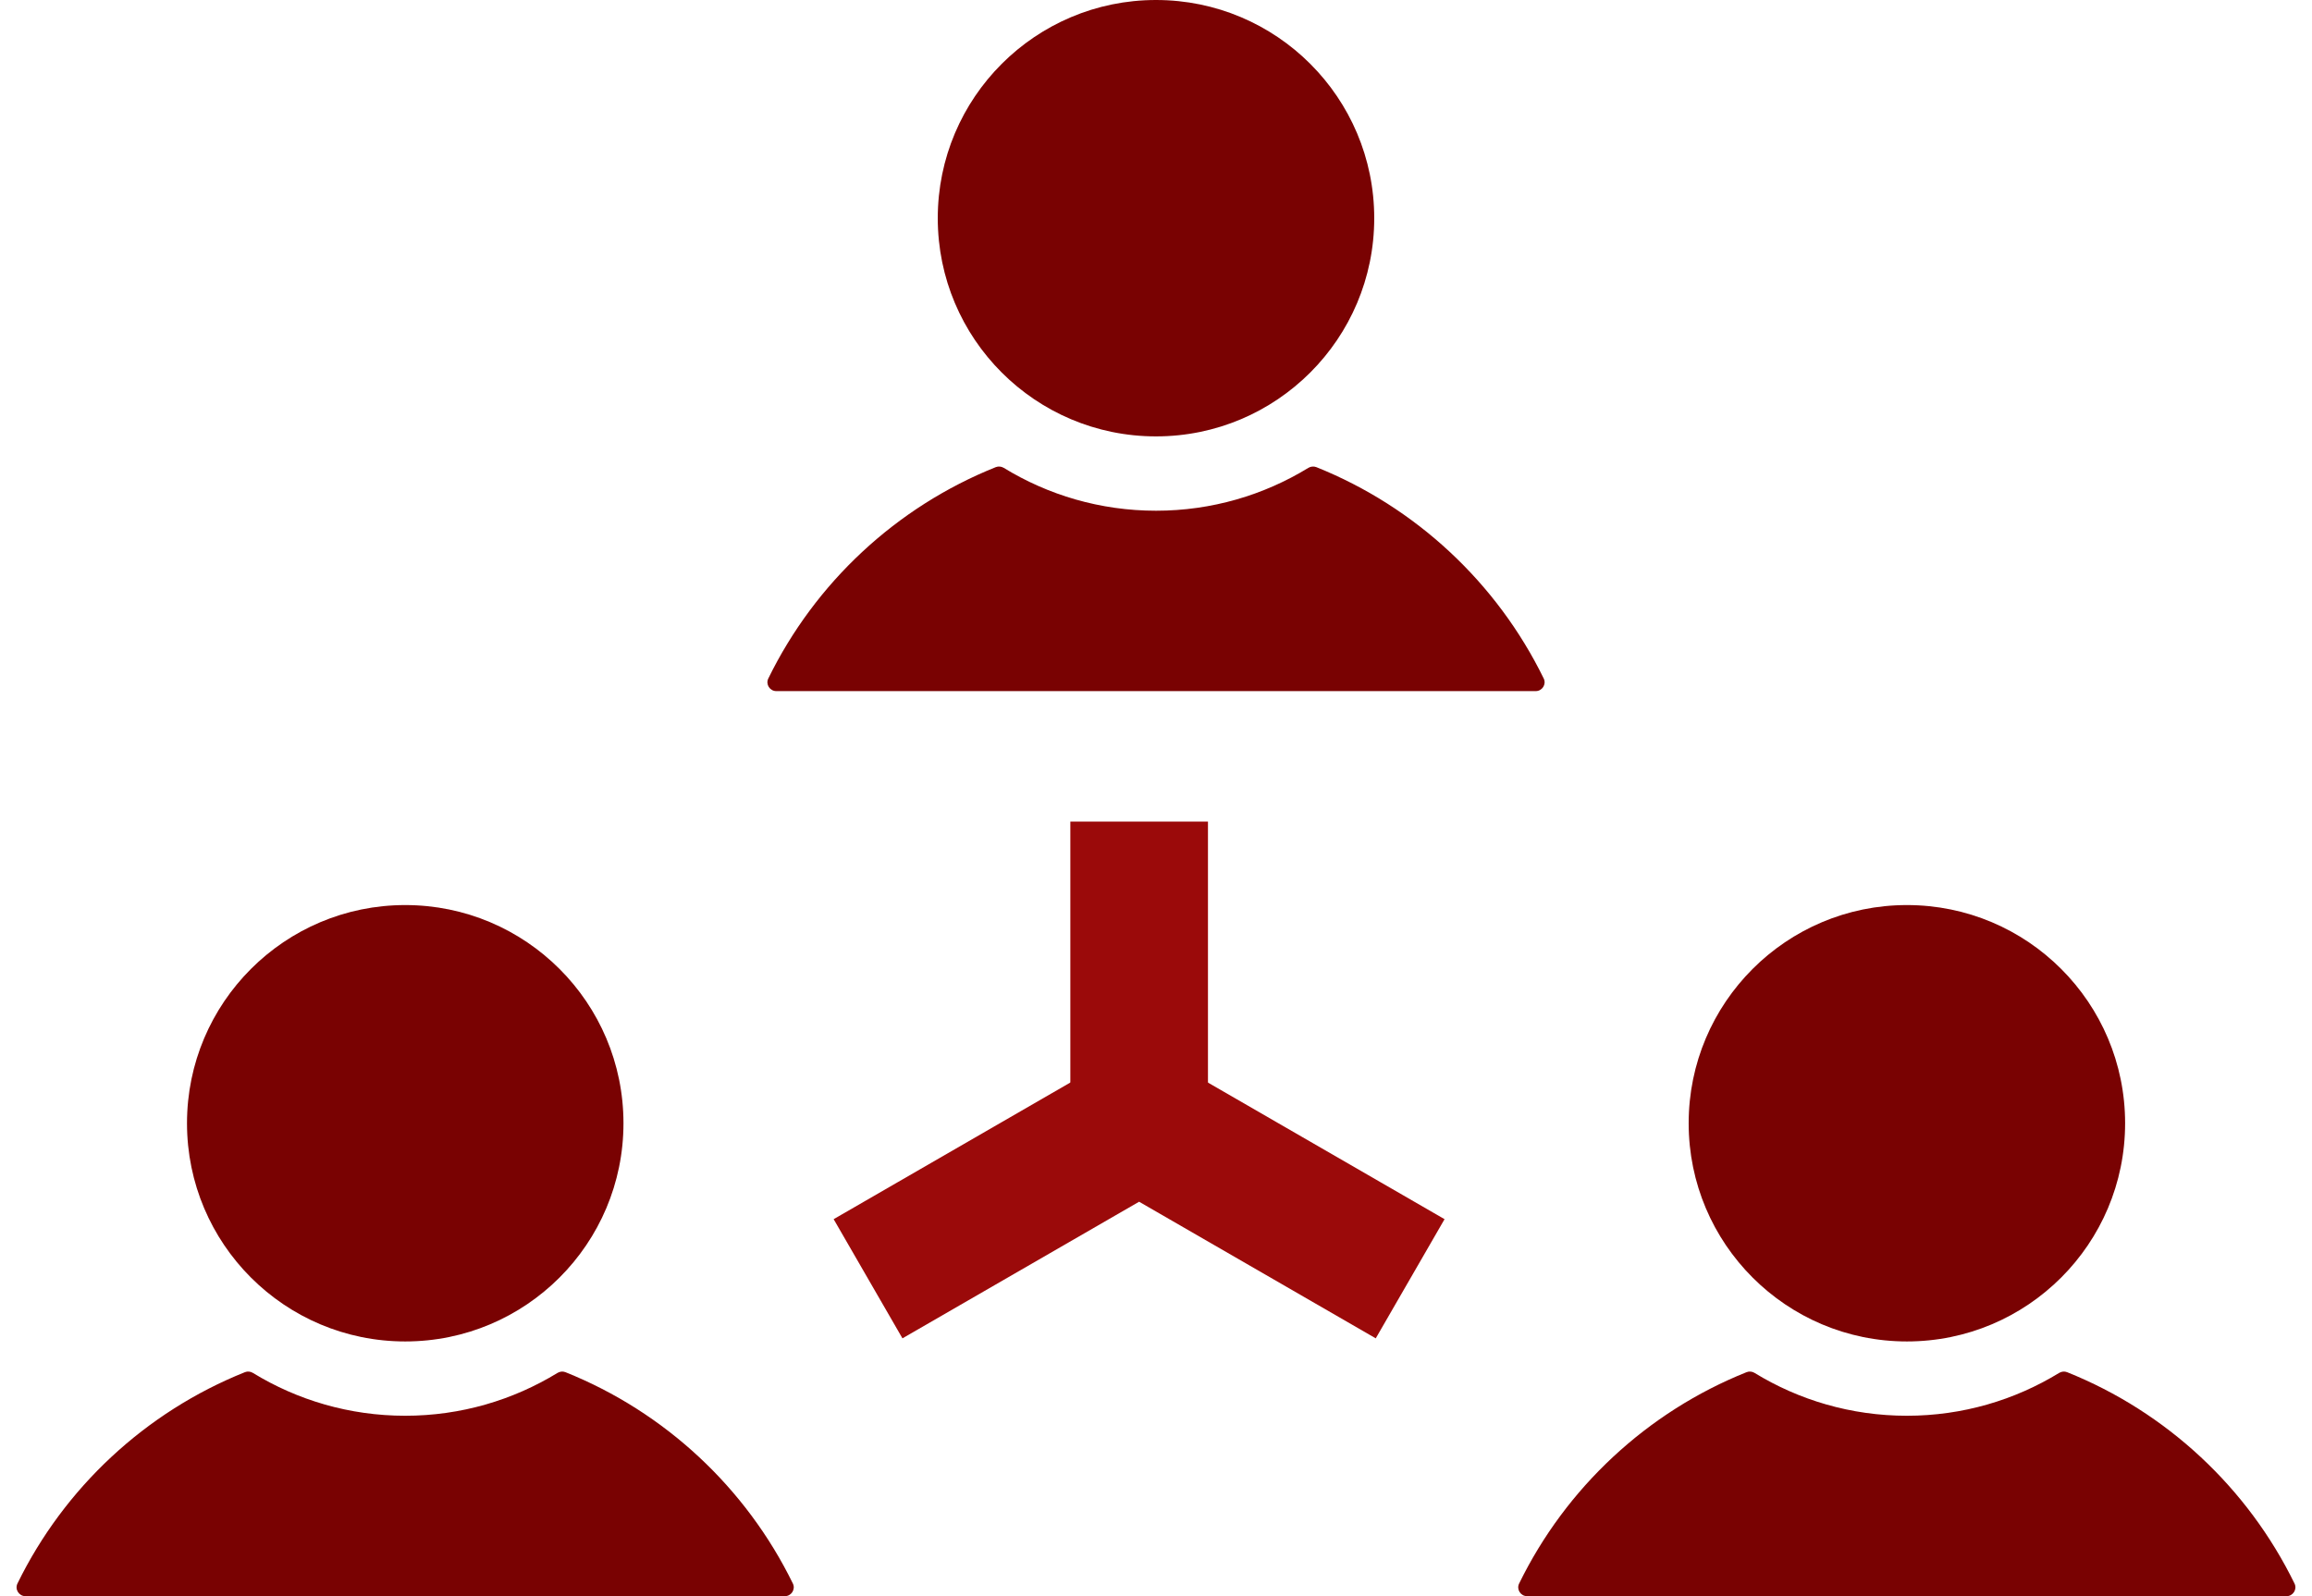
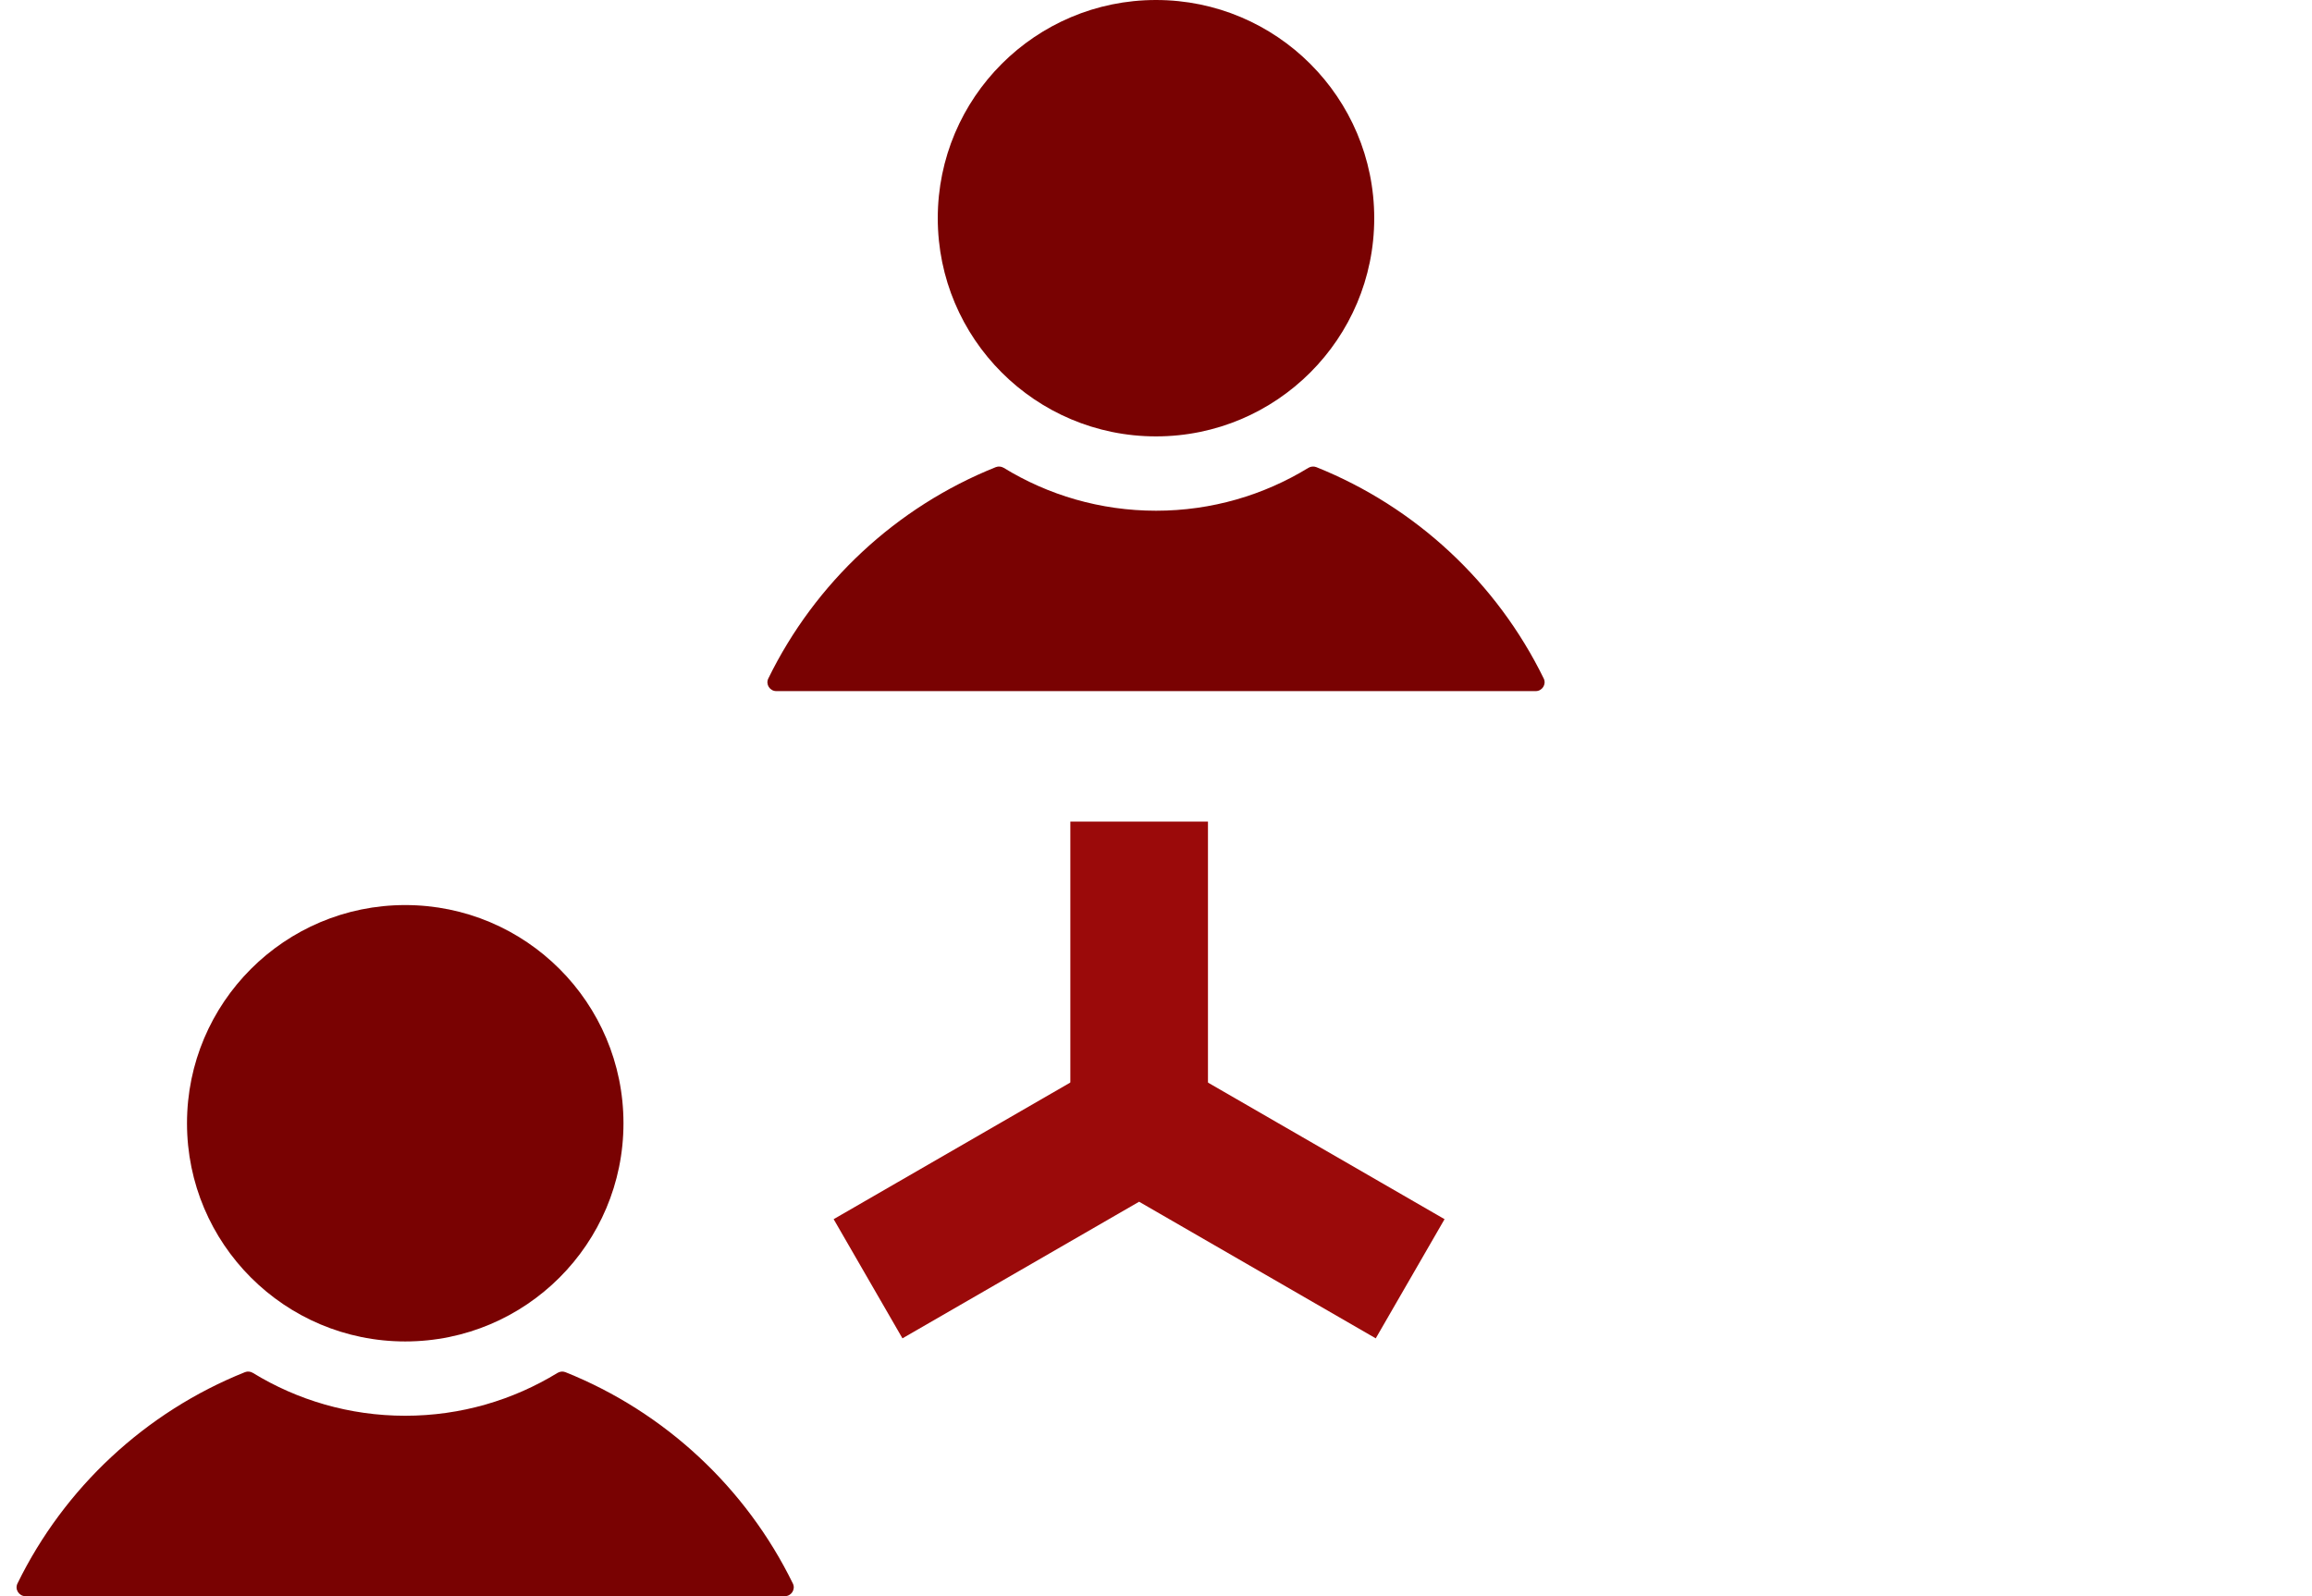
<svg xmlns="http://www.w3.org/2000/svg" width="84" height="58" viewBox="0 0 84 58" fill="none">
  <path d="M49.929 7.928C49.929 12.307 46.379 15.857 42 15.857C37.621 15.857 34.071 12.307 34.071 7.928C34.071 3.55 37.621 -0 42 -0C46.379 -0 49.929 3.55 49.929 7.928Z" fill="#790202" />
  <path d="M56.087 24.655C54.387 21.178 51.438 18.423 47.825 16.974C47.729 16.937 47.622 16.948 47.535 17.001C45.922 17.988 44.028 18.558 42.002 18.558C39.976 18.558 38.079 17.988 36.468 17C36.381 16.948 36.274 16.937 36.18 16.974C32.564 18.421 29.614 21.177 27.914 24.655C27.811 24.867 27.97 25.113 28.206 25.113H55.795C56.031 25.113 56.19 24.867 56.087 24.655Z" fill="#790202" />
-   <path d="M77.21 40.815C77.21 45.194 73.661 48.744 69.282 48.744C64.903 48.744 61.353 45.194 61.353 40.815C61.353 36.437 64.903 32.887 69.282 32.887C73.661 32.887 77.21 36.437 77.21 40.815Z" fill="#790202" />
-   <path d="M83.365 57.541C81.666 54.064 78.717 51.309 75.103 49.861C75.008 49.823 74.901 49.834 74.814 49.887C73.201 50.874 71.307 51.444 69.281 51.444C67.255 51.444 65.358 50.874 63.747 49.887C63.66 49.833 63.553 49.823 63.458 49.86C59.843 51.307 56.893 54.062 55.193 57.541C55.089 57.753 55.248 58 55.485 58H83.074C83.309 58 83.469 57.753 83.365 57.541Z" fill="#790202" />
  <path d="M22.652 40.815C22.652 45.194 19.102 48.744 14.723 48.744C10.344 48.744 6.794 45.194 6.794 40.815C6.794 36.437 10.344 32.887 14.723 32.887C19.102 32.887 22.652 36.437 22.652 40.815Z" fill="#790202" />
  <path d="M28.807 57.541C27.107 54.064 24.158 51.309 20.545 49.861C20.45 49.823 20.343 49.834 20.256 49.887C18.642 50.874 16.748 51.444 14.722 51.444C12.696 51.444 10.8 50.874 9.188 49.887C9.101 49.833 8.995 49.823 8.9 49.86C5.285 51.307 2.334 54.062 0.634 57.541C0.531 57.753 0.69 58 0.926 58H28.515C28.751 58 28.911 57.753 28.807 57.541Z" fill="#790202" />
  <path d="M51.234 46.466L41.386 40.78L31.538 46.466" stroke="#9B0A0A" stroke-width="5" stroke-miterlimit="10" />
  <path d="M41.388 40.777V29.854" stroke="#9B0A0A" stroke-width="5" stroke-miterlimit="10" />
</svg>